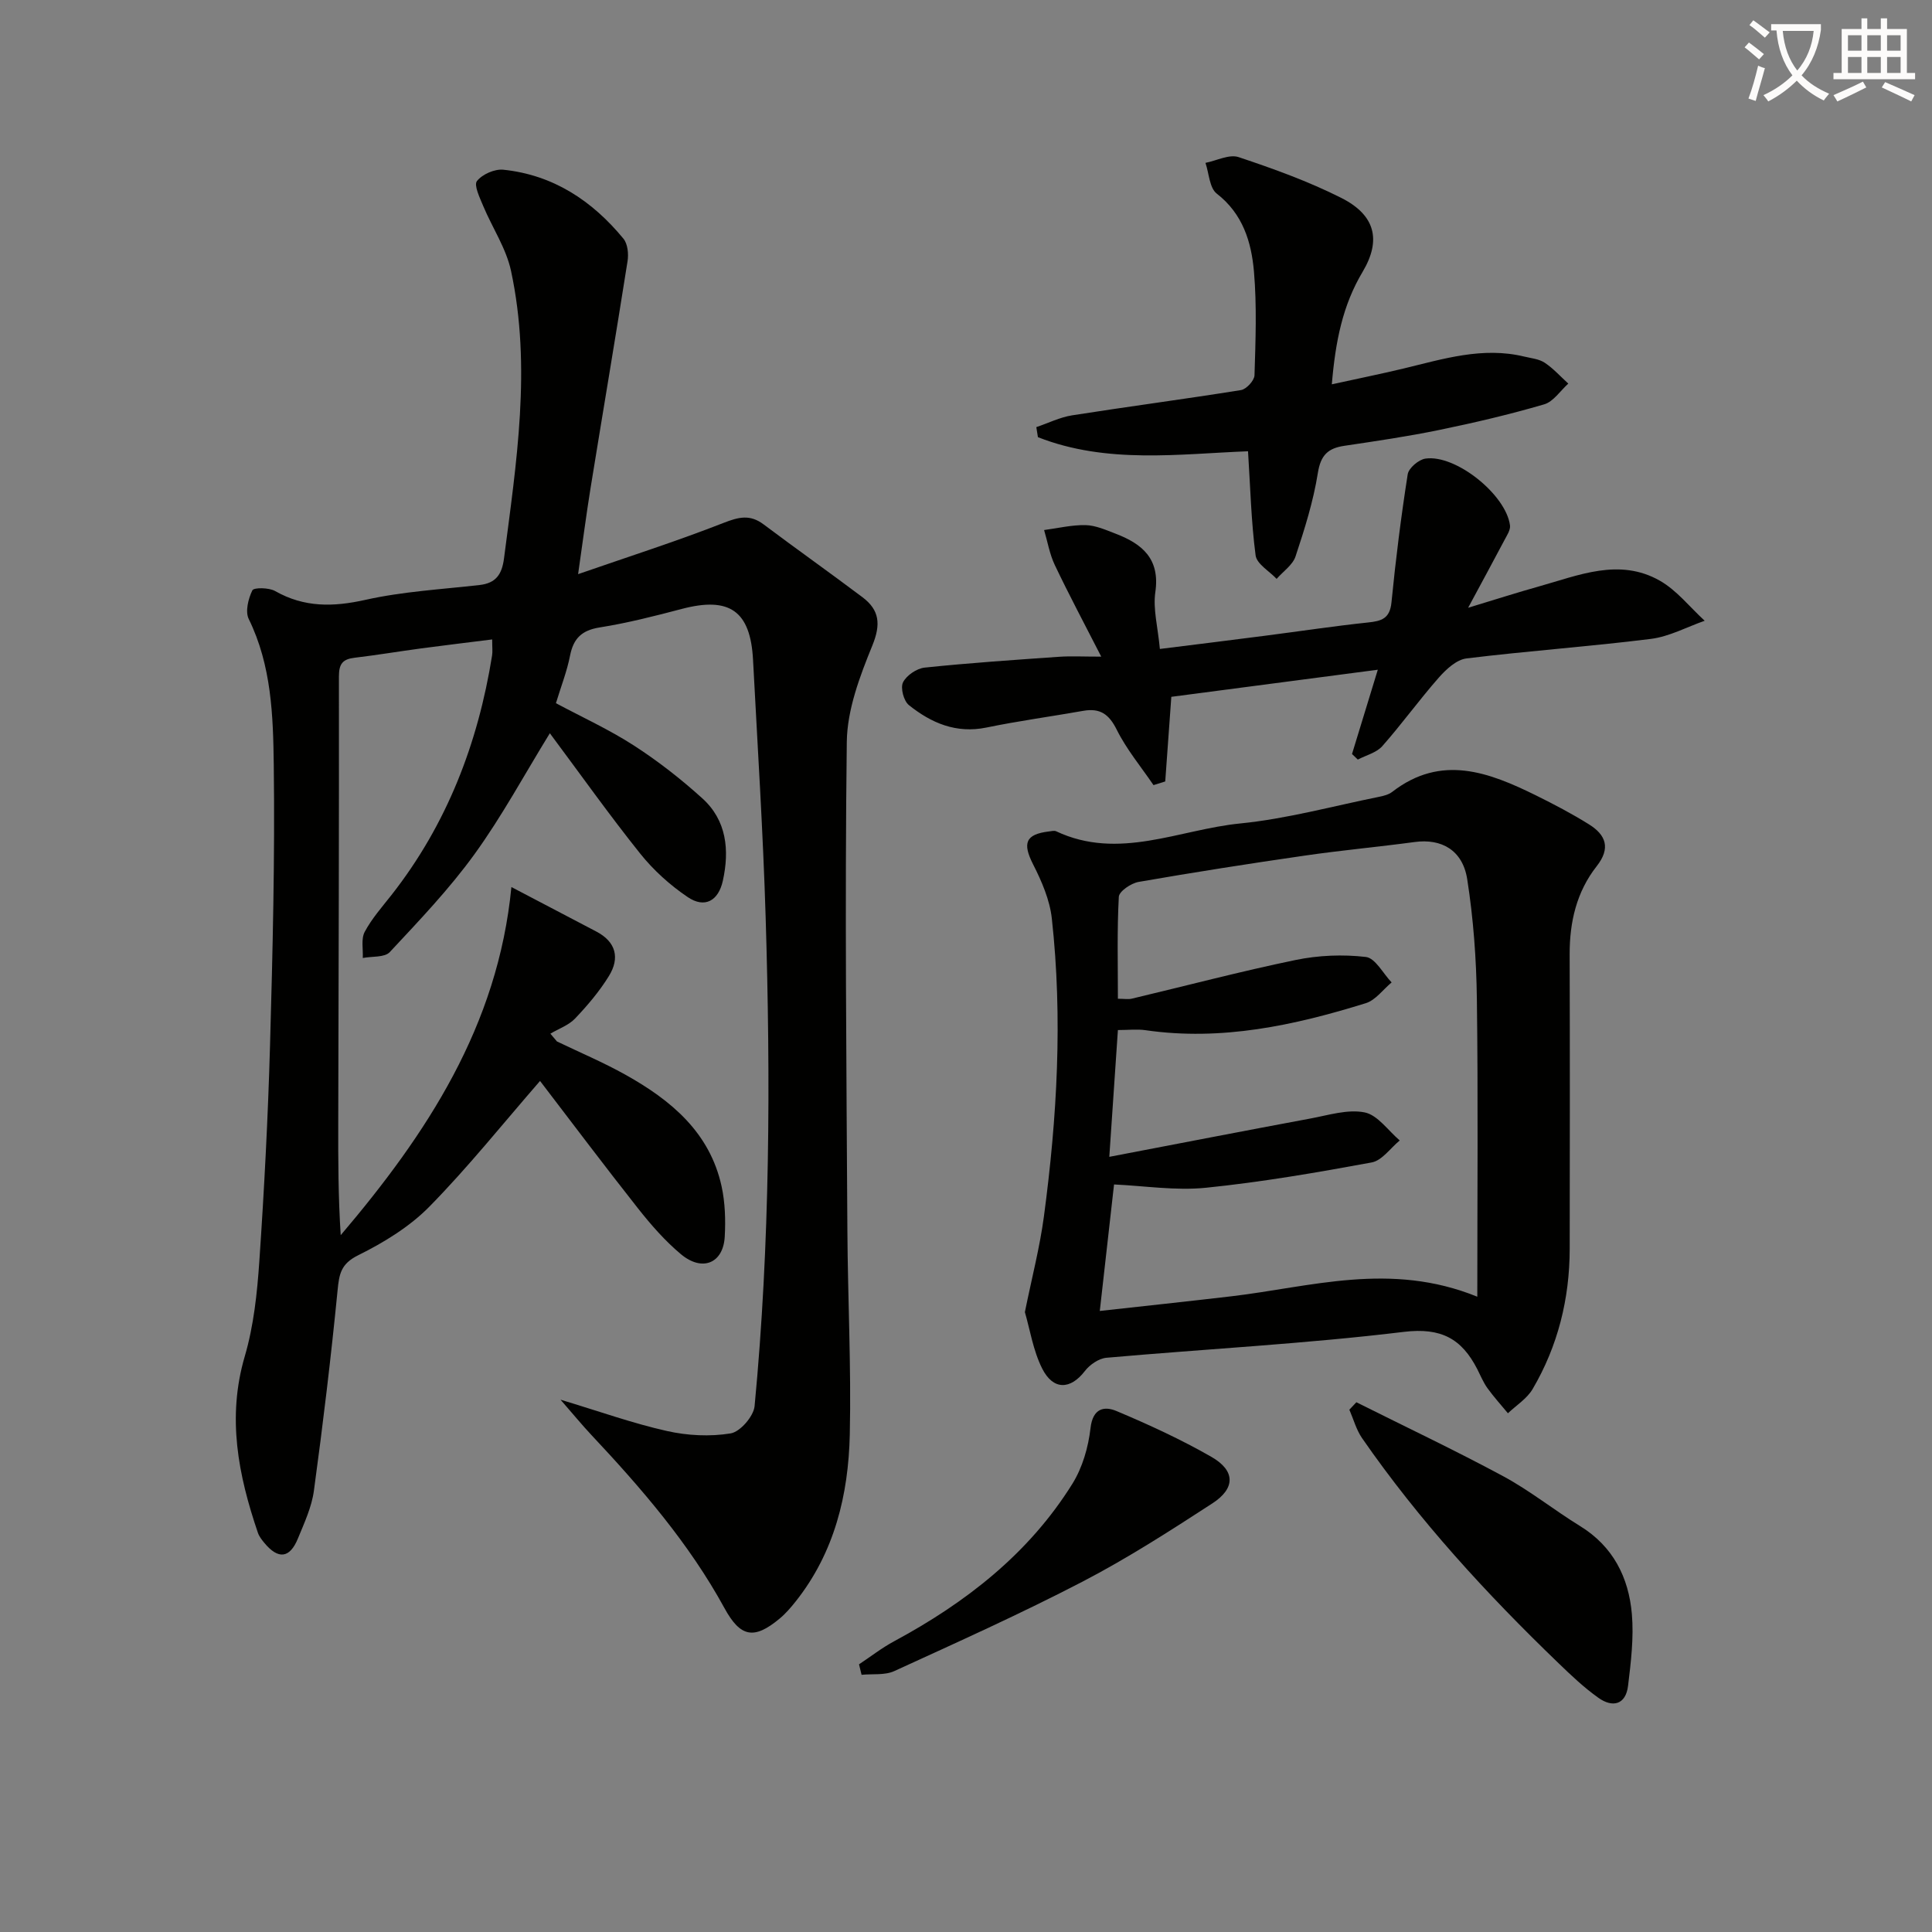
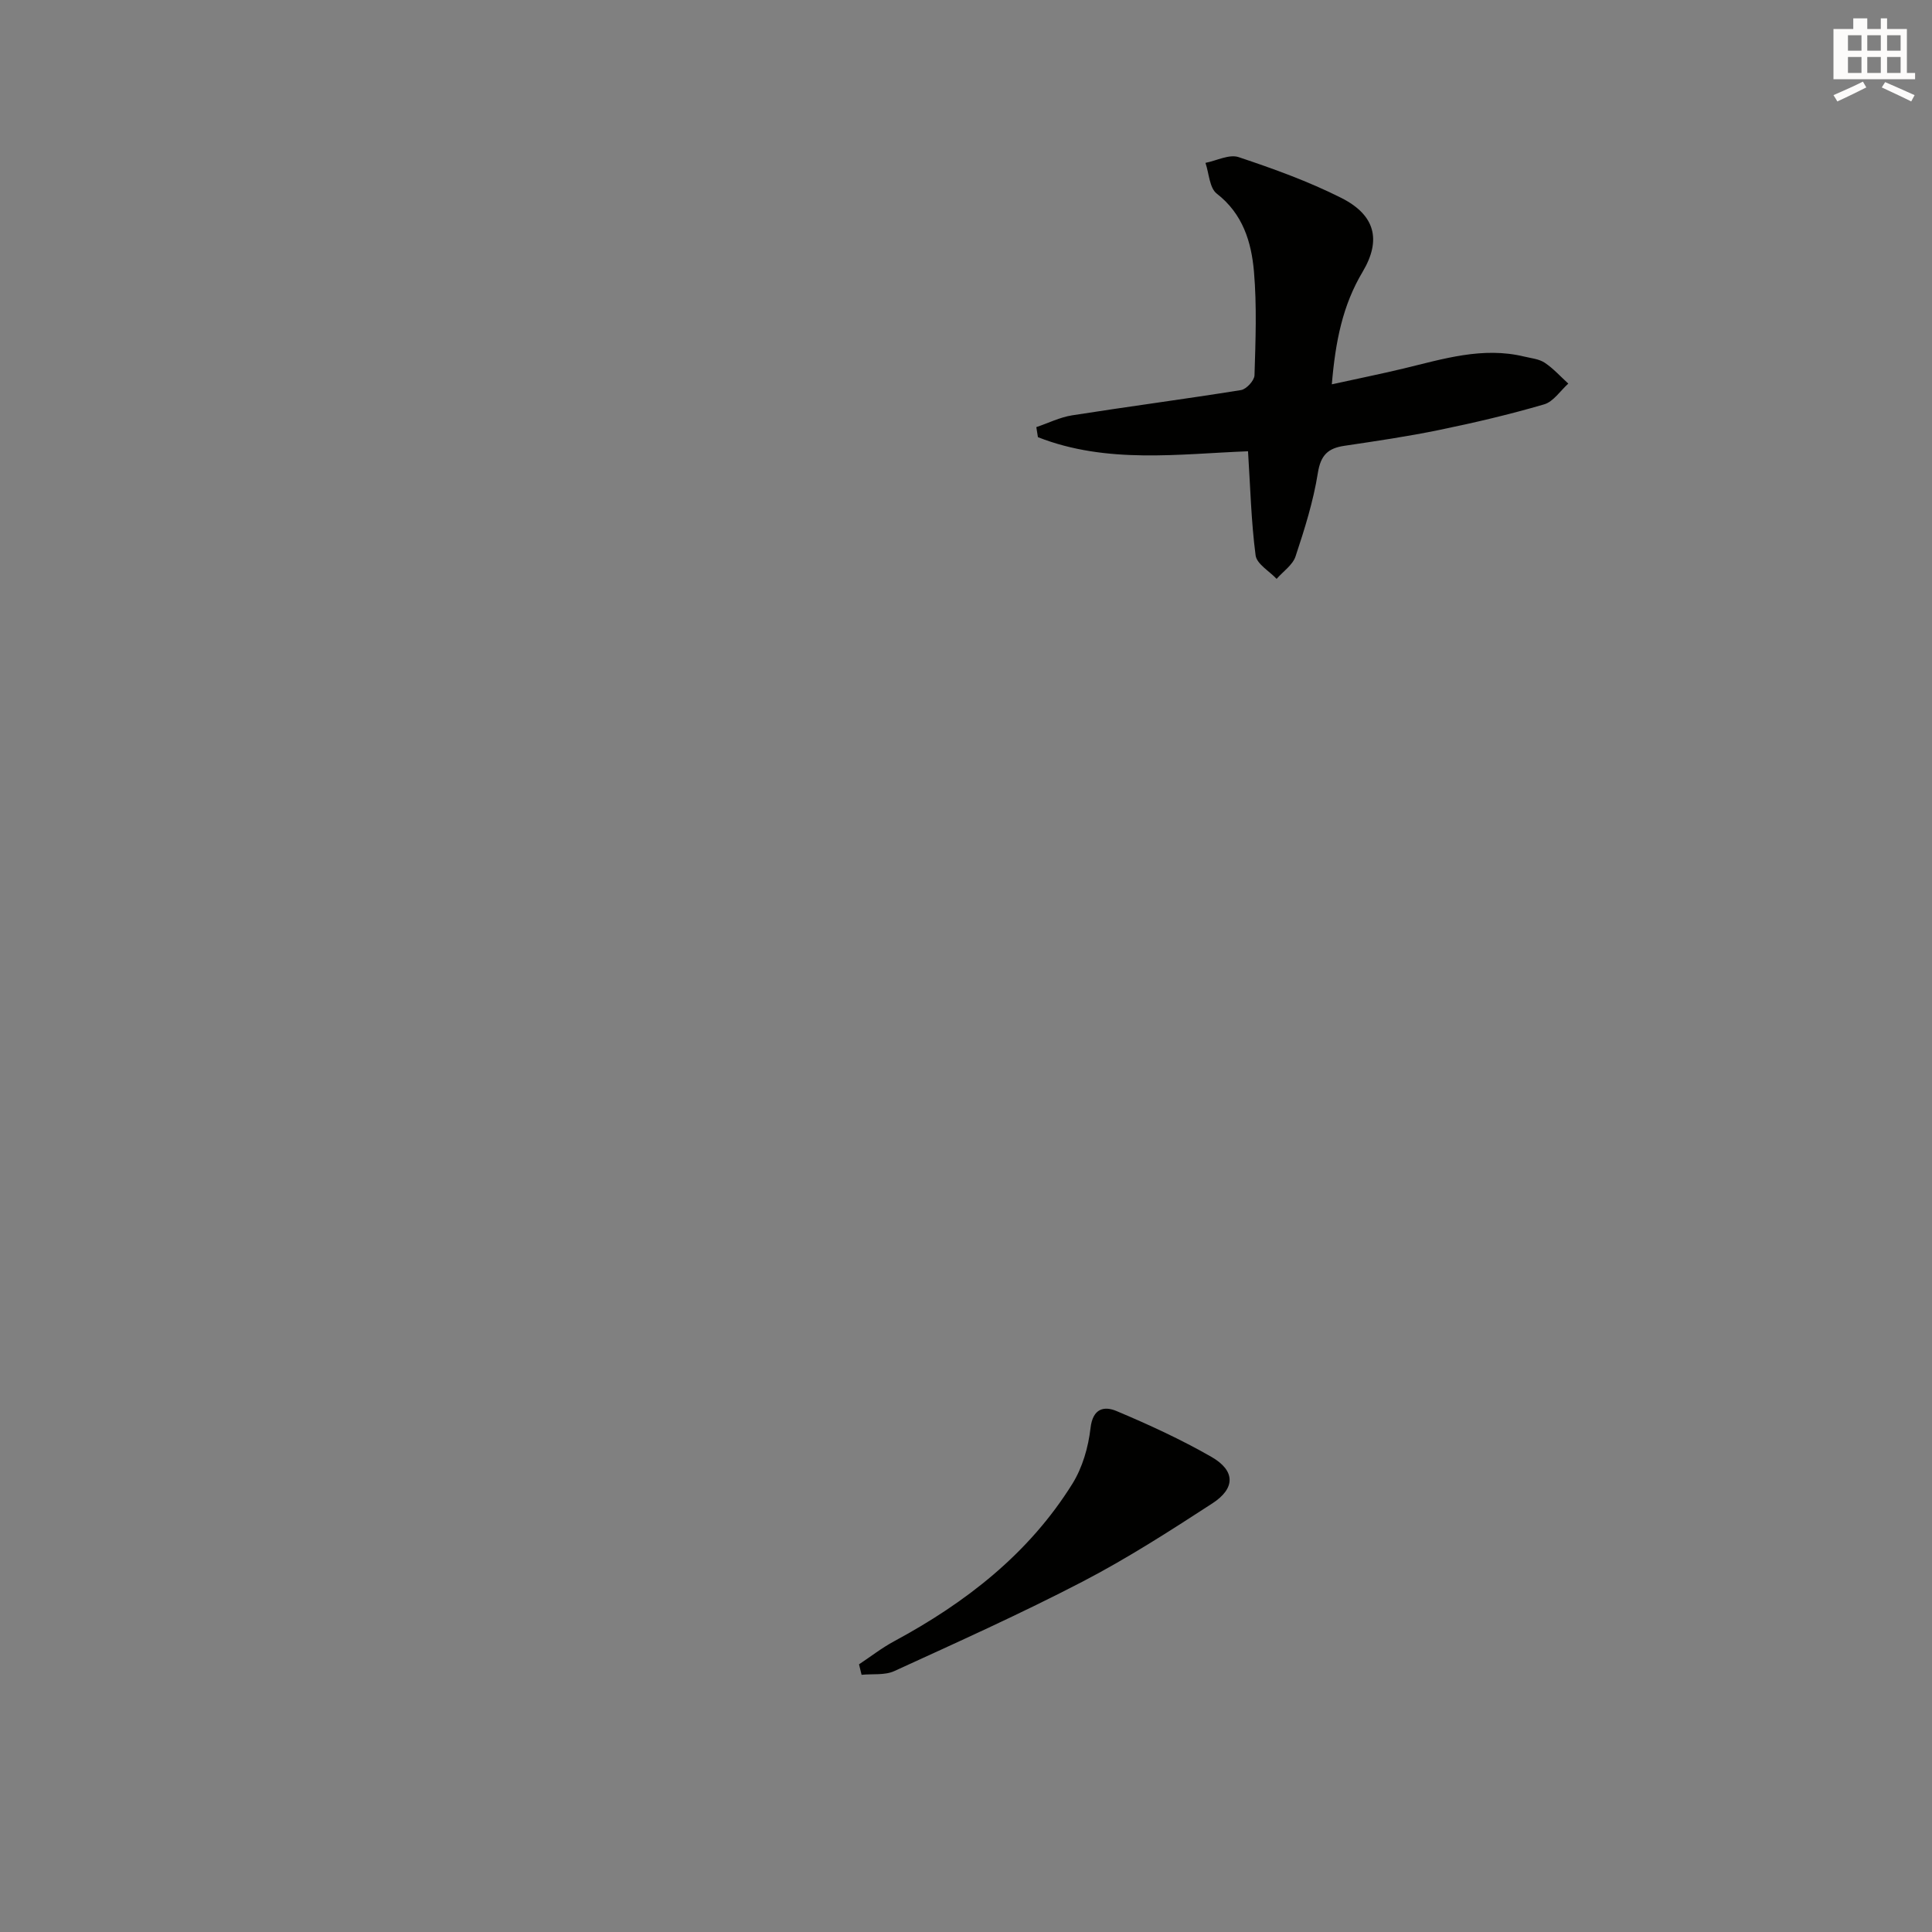
<svg xmlns="http://www.w3.org/2000/svg" enable-background="new 0 0 400 400" viewBox="0 0 400 400">
  <rect x="0" y="0" width="400" height="400" fill="#808080" stroke="none" />
-   <path d="m362.1 8.8c1.1.8 2.1 1.6 3.1 2.4l-1 1.1c-1.3-1.1-2.3-2-3-2.5zm1.9 4.8c.5.2.9.4 1.4.5-.6 2.3-1.3 4.5-1.9 6.8l-1.5-.5c.8-2.1 1.4-4.3 2-6.8zm-1-9.4c1.3.9 2.4 1.8 3.4 2.5l-1 1.1c-1.4-1.2-2.4-2.1-3.2-2.6zm3.7 2.2v-1.4h10.3v1.2c-.5 3.6-1.8 6.8-4 9.4 1.5 1.6 3.4 2.8 5.7 3.8-.3.4-.7.8-1.1 1.4-2.3-1.1-4.1-2.5-5.6-4.1-1.6 1.6-3.6 3.1-5.9 4.3-.3-.5-.7-.9-1-1.3 2.4-1.1 4.4-2.5 6-4.1-1.9-2.5-3-5.6-3.3-9.3h-1.1zm8.8 0h-6.4c.3 3.3 1.3 6 3 8.2 2-2.3 3.1-5.1 3.4-8.2z" fill="#fcfbfa" />
-   <path d="m385.3 3.8h1.3v2.2h2.8v-2.2h1.3v2.2h4.1v9.1h1.7v1.3h-16.9v-1.3h1.7v-9.1h4.1v-2.2zm.4 13.1.7 1.2c-1.8.9-3.8 1.9-6 2.9-.2-.4-.5-.8-.8-1.3 2.3-1 4.3-1.9 6.1-2.8zm-3.1-6.4h2.8v-3.2h-2.8zm0 4.6h2.8v-3.3h-2.8zm4-4.6h2.8v-3.2h-2.8zm0 4.6h2.8v-3.3h-2.8zm3.7 1.9c2.1.9 4.1 1.8 6.1 2.7l-.7 1.3c-2.2-1.1-4.2-2-6.1-2.9zm3.2-9.7h-2.8v3.2h2.8zm-2.8 7.8h2.8v-3.3h-2.8z" fill="#fcfbfa" />
+   <path d="m385.3 3.8h1.3v2.2h2.8v-2.2h1.3v2.2h4.1v9.1h1.7v1.3h-16.9v-1.3v-9.1h4.1v-2.2zm.4 13.1.7 1.2c-1.8.9-3.8 1.9-6 2.9-.2-.4-.5-.8-.8-1.3 2.3-1 4.3-1.9 6.1-2.8zm-3.1-6.4h2.8v-3.2h-2.8zm0 4.6h2.8v-3.3h-2.8zm4-4.6h2.8v-3.2h-2.8zm0 4.6h2.8v-3.3h-2.8zm3.7 1.9c2.1.9 4.1 1.8 6.1 2.7l-.7 1.3c-2.2-1.1-4.2-2-6.1-2.9zm3.2-9.7h-2.8v3.2h2.8zm-2.8 7.8h2.8v-3.3h-2.8z" fill="#fcfbfa" />
  <g fill="#010100">
-     <path d="m105.88 183.65c6.49 3.4 12.04 6.31 17.59 9.22 4.08 2.14 4.88 5.48 2.62 9.17-1.95 3.18-4.43 6.1-7.01 8.82-1.34 1.41-3.4 2.12-5.13 3.15.45.54.91 1.07 1.36 1.61 4.76 2.29 9.65 4.35 14.25 6.93 9.38 5.25 17.4 11.9 19.84 23.08.73 3.36.84 6.95.65 10.4-.3 5.52-4.65 7.34-9.07 3.64-3.29-2.75-6.19-6.07-8.86-9.45-7.08-8.97-13.95-18.11-20.31-26.42-7.79 8.96-14.93 17.9-22.91 26.02-4.11 4.18-9.44 7.44-14.75 10.07-3.59 1.78-3.93 3.89-4.26 7.29-1.36 13.85-3.02 27.67-4.9 41.46-.46 3.39-1.99 6.67-3.31 9.89-1.69 4.13-4.08 4.38-6.96.9-.52-.63-1.07-1.33-1.33-2.1-4.06-11.93-6.43-23.86-2.71-36.53 1.85-6.31 2.56-13.05 3.01-19.65 1.02-14.93 1.8-29.89 2.22-44.85.54-19.3 1.02-38.62.77-57.92-.13-10.21-.46-20.61-5.18-30.22-.76-1.55-.1-4.2.75-5.94.3-.61 3.43-.58 4.71.15 6.04 3.43 12.04 3.31 18.71 1.82 7.72-1.73 15.73-2.17 23.63-3.07 3.39-.39 4.62-2.21 5.05-5.51 2.56-19.79 5.72-39.6 1.46-59.49-1-4.7-3.89-8.98-5.78-13.5-.7-1.69-1.96-4.29-1.28-5.14 1.1-1.4 3.67-2.53 5.47-2.34 10.31 1.07 18.39 6.42 24.85 14.27.89 1.08 1.1 3.15.86 4.65-2.47 15.69-5.13 31.36-7.67 47.04-.87 5.39-1.57 10.81-2.57 17.77 10.47-3.63 20.43-6.82 30.14-10.62 3.13-1.22 5.45-1.79 8.25.31 6.78 5.09 13.71 9.99 20.49 15.09 3.53 2.66 3.83 5.61 2.04 10-2.59 6.35-5.21 13.26-5.29 19.96-.42 33.65-.07 67.31.12 100.97.08 14.15.81 28.3.5 42.44-.28 12.46-3.17 24.4-11.17 34.5-1.03 1.3-2.13 2.58-3.4 3.63-5.27 4.37-8.08 3.82-11.37-2.19-7.33-13.42-17.23-24.86-27.62-35.93-1.9-2.03-3.67-4.19-6.33-7.24 8.19 2.47 15 4.91 22.01 6.48 4.26.96 8.93 1.2 13.21.5 1.97-.32 4.76-3.54 4.96-5.65 3.21-33.67 3.32-67.43 2.29-101.2-.54-17.77-1.68-35.52-2.61-53.28-.53-10.17-4.87-13.17-14.75-10.57-5.61 1.48-11.26 2.92-16.98 3.83-3.72.59-5.45 2.25-6.16 5.85-.63 3.23-1.86 6.35-2.92 9.84 5.43 2.9 11.03 5.46 16.14 8.76 5 3.23 9.75 6.94 14.17 10.94 5.05 4.57 5.64 10.72 4.25 17.05-.93 4.22-3.78 5.76-7.28 3.39-3.66-2.47-7.09-5.57-9.84-9.01-6.41-8.02-12.36-16.4-18.7-24.91-5.27 8.56-9.91 17.18-15.6 25.04-5.22 7.22-11.45 13.74-17.54 20.27-1.07 1.15-3.69.85-5.59 1.22.09-1.83-.38-3.95.4-5.41 1.47-2.76 3.61-5.17 5.56-7.65 11.46-14.62 17.89-31.35 20.81-49.56.13-.81.02-1.65.02-3.33-5.02.63-9.85 1.21-14.67 1.85-4.61.62-9.2 1.39-13.82 1.94-2.44.29-3.24 1.24-3.24 3.85.04 30.78-.07 61.56-.14 92.34-.02 7.75 0 15.5.51 23.36 17.81-20.96 32.55-43.28 35.34-72.08z" />
-     <path d="m212.19 271.66c1.45-7.15 3.09-13.42 3.94-19.8 2.74-20.49 3.91-41.08 1.64-61.69-.42-3.83-2.08-7.68-3.86-11.18-2.25-4.42-1.62-6.27 3.29-6.85.49-.06 1.08-.22 1.47-.03 12.95 6.1 25.46-.37 38.08-1.62 9.66-.96 19.16-3.58 28.73-5.51.97-.19 2.03-.46 2.79-1.05 10.15-7.84 20-4.05 29.78.77 3.72 1.84 7.42 3.78 10.94 5.98 3.49 2.18 4.54 4.91 1.58 8.67-4.16 5.29-5.61 11.54-5.59 18.24.06 20.33.04 40.66.01 60.99-.02 10.33-2.44 20.08-7.67 29-1.17 1.99-3.38 3.37-5.12 5.02-1.43-1.73-2.94-3.39-4.25-5.21-.86-1.2-1.43-2.62-2.11-3.95-3.21-6.24-7.42-8.63-15.19-7.69-20.44 2.48-41.05 3.54-61.57 5.36-1.59.14-3.47 1.44-4.48 2.76-2.95 3.84-6.53 4.03-8.83-.53-1.88-3.74-2.53-8.1-3.58-11.68zm17.48-32.15c14.61-2.79 28.11-5.42 41.62-7.93 3.73-.69 7.71-1.97 11.24-1.27 2.7.54 4.87 3.77 7.27 5.81-1.92 1.57-3.66 4.15-5.8 4.55-11.38 2.1-22.81 4.07-34.31 5.24-6.31.64-12.8-.4-19.04-.68-.98 8.72-1.92 17.06-2.95 26.19 9.09-1.01 18.15-1.97 27.19-3.03 16.51-1.94 32.96-7.24 50.97.08 0-21.13.18-41.4-.09-61.67-.11-8.28-.72-16.61-2-24.78-.95-6.03-5.35-8.44-10.87-7.69-7.57 1.02-15.18 1.71-22.74 2.81-11.5 1.66-22.98 3.46-34.42 5.45-1.56.27-4.03 1.94-4.1 3.08-.38 6.95-.19 13.92-.19 21.11 1.28 0 2.13.16 2.89-.02 11.29-2.68 22.52-5.65 33.88-8 4.73-.98 9.79-1.19 14.57-.63 1.95.23 3.56 3.42 5.33 5.27-1.77 1.47-3.32 3.67-5.35 4.3-14.84 4.61-29.89 7.87-45.61 5.59-1.73-.25-3.53-.03-5.71-.03-.59 8.54-1.14 16.78-1.78 26.25z" />
-     <path d="m303.96 125.83c5.84-1.77 10.2-3.17 14.6-4.4 8.28-2.31 16.68-5.98 25.08-1.21 3.53 2 6.22 5.49 9.3 8.3-3.72 1.3-7.35 3.29-11.17 3.76-12.68 1.59-25.45 2.48-38.14 4.04-2.07.25-4.23 2.25-5.74 3.97-4.05 4.6-7.65 9.61-11.71 14.2-1.2 1.35-3.34 1.87-5.06 2.77-.4-.38-.8-.77-1.2-1.15 1.76-5.75 3.52-11.5 5.34-17.45-14.33 1.88-28.53 3.75-42.75 5.61-.43 5.91-.84 11.71-1.26 17.52-.81.25-1.62.5-2.43.76-2.58-3.8-5.58-7.39-7.61-11.47-1.61-3.24-3.47-4.52-6.93-3.91-6.68 1.18-13.41 2.09-20.05 3.46-6.28 1.29-11.44-.95-16.06-4.65-1.07-.86-1.78-3.57-1.21-4.71.72-1.44 2.84-2.88 4.49-3.05 9.25-.97 18.54-1.59 27.82-2.24 2.44-.17 4.9-.03 8.73-.03-3.56-6.96-6.73-12.9-9.62-18.98-1.07-2.25-1.49-4.81-2.21-7.23 2.86-.38 5.74-1.08 8.59-1.02 2.08.05 4.17.99 6.18 1.76 5.51 2.1 9.27 5.18 8.26 12.11-.51 3.5.52 7.22.94 11.77 7.52-.94 14.69-1.82 21.87-2.75 7.07-.91 14.11-1.98 21.2-2.73 2.81-.29 4.55-.79 4.88-4.17.87-8.86 1.98-17.71 3.36-26.51.2-1.29 2.27-3.05 3.67-3.25 6.24-.92 16.69 7.46 17.51 13.83.12.96-.66 2.1-1.17 3.08-2.21 4.19-4.49 8.37-7.5 13.97z" />
    <path d="m275.74 79.57c5.27-1.16 10.08-2.13 14.84-3.27 8.22-1.98 16.37-4.56 24.98-2.48 1.44.35 3.06.49 4.24 1.27 1.8 1.19 3.28 2.86 4.9 4.33-1.65 1.48-3.08 3.74-5.01 4.3-7.15 2.09-14.42 3.8-21.72 5.3-6.49 1.34-13.07 2.3-19.64 3.28-3.37.5-4.89 1.91-5.48 5.61-.93 5.86-2.74 11.62-4.62 17.28-.59 1.79-2.58 3.12-3.92 4.66-1.51-1.61-4.11-3.08-4.35-4.86-.92-7.01-1.09-14.11-1.57-21.56-14.17.54-29.21 2.7-43.5-2.92-.11-.69-.22-1.39-.33-2.08 2.47-.83 4.87-2.04 7.41-2.44 11.64-1.83 23.33-3.36 34.97-5.23 1.11-.18 2.75-1.97 2.79-3.05.22-7.15.5-14.36-.11-21.47-.53-6.12-2.29-11.95-7.7-16.15-1.52-1.18-1.6-4.2-2.34-6.37 2.3-.45 4.92-1.84 6.86-1.19 7.22 2.41 14.46 5.02 21.25 8.44 7.02 3.54 8.36 8.7 4.42 15.32-4.12 6.9-5.62 14.36-6.37 23.28z" />
-     <path d="m280.82 290.32c10.15 5.08 20.42 9.94 30.41 15.32 5.54 2.99 10.52 7 15.9 10.31 6.85 4.21 10.07 10.64 10.73 18.21.42 4.9-.19 9.95-.79 14.88-.48 3.92-3.2 4.56-6.13 2.48-2.97-2.11-5.65-4.65-8.28-7.19-14.9-14.35-28.85-29.53-40.66-46.58-1.2-1.74-1.77-3.91-2.63-5.89.47-.51.96-1.03 1.45-1.54z" />
    <path d="m177.85 344.58c2.42-1.6 4.73-3.41 7.28-4.78 14.84-8 27.87-18.12 36.89-32.59 2.09-3.35 3.31-7.58 3.76-11.54.47-4.11 2.84-4.6 5.38-3.53 6.7 2.82 13.35 5.88 19.65 9.49 4.97 2.85 5.01 6.51.18 9.64-8.76 5.69-17.59 11.37-26.84 16.18-12.77 6.63-25.91 12.54-39 18.53-1.96.9-4.5.54-6.77.77-.18-.72-.36-1.44-.53-2.17z" />
  </g>
</svg>